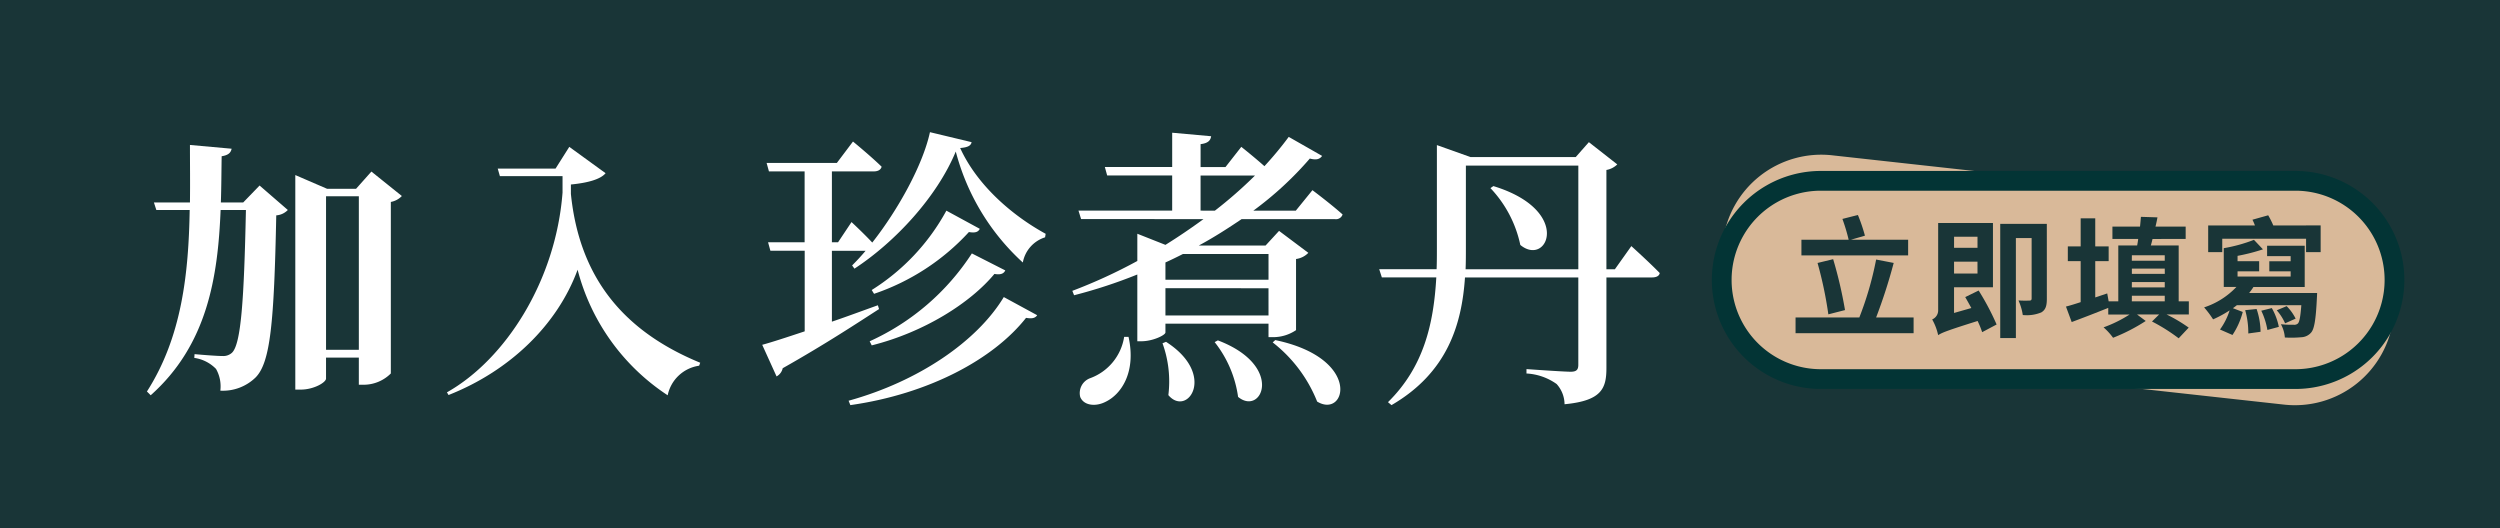
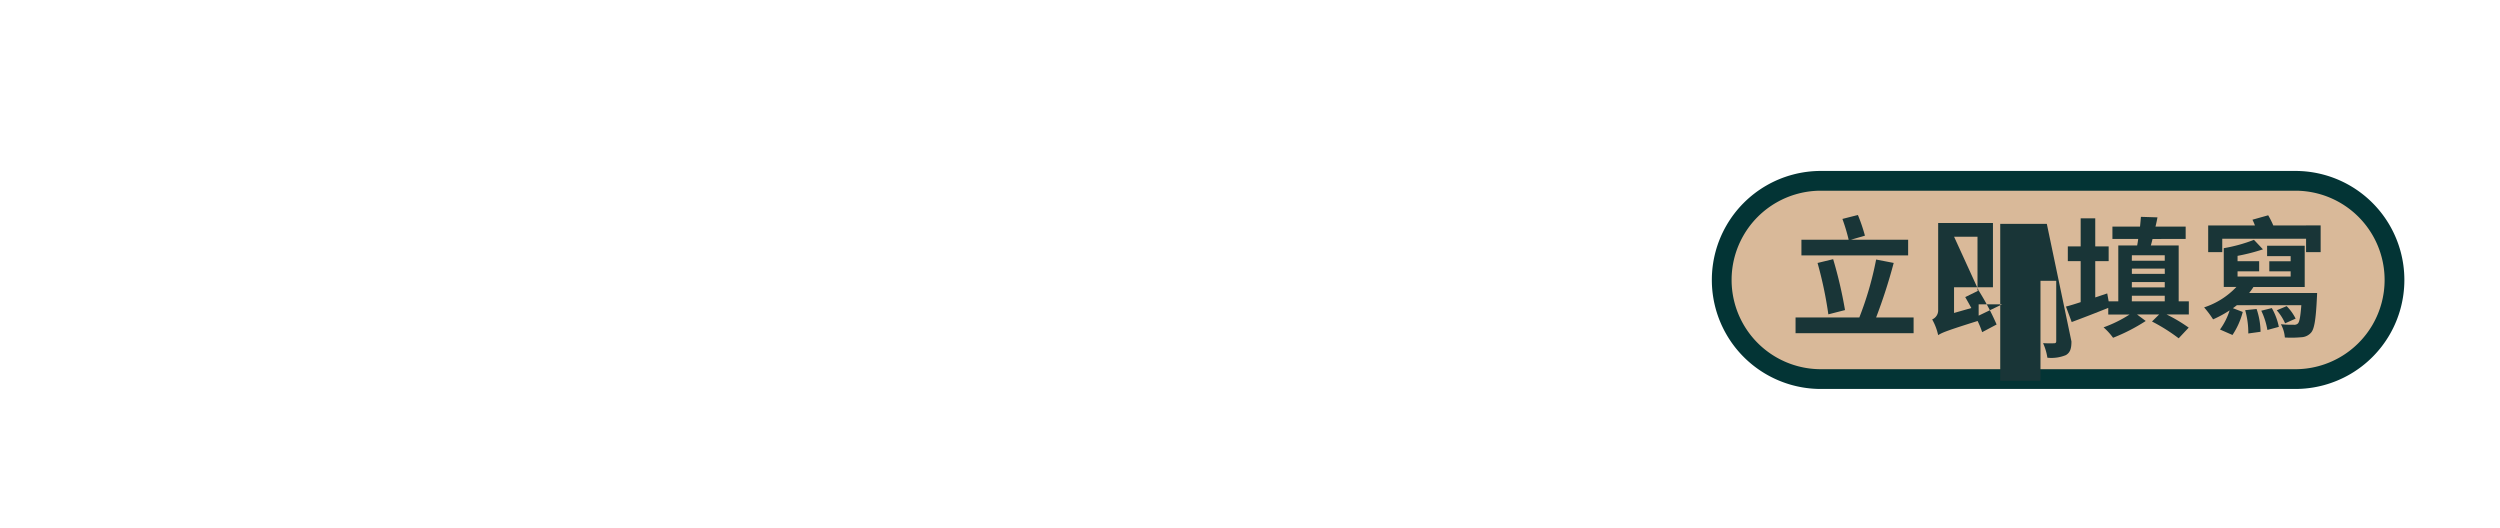
<svg xmlns="http://www.w3.org/2000/svg" width="253.036" height="53.448" viewBox="0 0 253.036 53.448">
  <g id="Group_5" data-name="Group 5" transform="translate(-510.966 -549.82)">
    <g id="Group_4" data-name="Group 4" transform="translate(-16.518 3)">
-       <path id="Path_14" data-name="Path 14" d="M0,0H253.036V53.448H0Z" transform="translate(527.484 546.82)" fill="#193537" />
      <g id="Group_1" data-name="Group 1" transform="translate(-12.329 0.453)">
-         <path id="Path_7" data-name="Path 7" d="M150.044,222.857l-47.738-5.267a10.033,10.033,0,1,1,2.2-19.944l47.739,5.267a10.033,10.033,0,1,1-2.2,19.944" transform="translate(620.847 364.451)" fill="#d9b999" />
        <path id="Path_8" data-name="Path 8" d="M151.193,222.05H103.165a10.033,10.033,0,1,1,0-20.066h48.028a10.033,10.033,0,0,1,0,20.066" transform="translate(620.944 362.685)" fill="#d9b999" />
        <path id="Path_9" data-name="Path 9" d="M151.193,222.05H103.165a10.033,10.033,0,1,1,0-20.066h48.028a10.033,10.033,0,0,1,0,20.066Z" transform="translate(620.944 362.685)" fill="none" stroke="#033435" stroke-miterlimit="10" stroke-width="2" />
        <path id="Path_10" data-name="Path 10" d="M117.562,218.133v1.594H105.614v-1.594h6.455a33.254,33.254,0,0,0,1.7-5.862l1.779.343a54.728,54.728,0,0,1-1.779,5.519Zm-.554-6.283h-10.8v-1.581h4.782a18.915,18.915,0,0,0-.633-2.108l1.567-.4a17.188,17.188,0,0,1,.712,2.095l-1.41.408h5.783Zm-8.075,5.968a39.752,39.752,0,0,0-1.093-5.2l1.58-.383a43.675,43.675,0,0,1,1.2,5.151Z" transform="translate(615.935 360.365)" fill="#193537" />
-         <path id="Path_11" data-name="Path 11" d="M133.416,215.945a26.062,26.062,0,0,1,1.818,3.438l-1.463.777a8.813,8.813,0,0,0-.461-1.132c-3.1.975-3.623,1.185-3.992,1.436a5.68,5.68,0,0,0-.606-1.594.987.987,0,0,0,.606-.922v-8.839h5.546v6.507h-3.939v2.6l1.752-.5c-.211-.382-.421-.764-.619-1.106Zm-2.49-4.321H133.3V210.5h-2.371Zm2.371,1.4h-2.371v1.2H133.3Zm7.021,3.754c0,.711-.119,1.12-.566,1.384a3.85,3.85,0,0,1-1.87.263,5.552,5.552,0,0,0-.435-1.475,10.905,10.905,0,0,0,1.107.013c.157,0,.224-.053.224-.224v-6.1h-1.594v10.117H135.6V209.2h4.716Z" transform="translate(606.665 359.827)" fill="#193537" />
+         <path id="Path_11" data-name="Path 11" d="M133.416,215.945a26.062,26.062,0,0,1,1.818,3.438l-1.463.777a8.813,8.813,0,0,0-.461-1.132c-3.1.975-3.623,1.185-3.992,1.436a5.68,5.68,0,0,0-.606-1.594.987.987,0,0,0,.606-.922v-8.839h5.546v6.507h-3.939v2.6l1.752-.5c-.211-.382-.421-.764-.619-1.106ZH133.3V210.5h-2.371Zm2.371,1.4h-2.371v1.2H133.3Zm7.021,3.754c0,.711-.119,1.12-.566,1.384a3.85,3.85,0,0,1-1.87.263,5.552,5.552,0,0,0-.435-1.475,10.905,10.905,0,0,0,1.107.013c.157,0,.224-.053.224-.224v-6.1h-1.594v10.117H135.6V209.2h4.716Z" transform="translate(606.665 359.827)" fill="#193537" />
        <path id="Path_12" data-name="Path 12" d="M163.765,217.954h-2.253a15.766,15.766,0,0,1,2.24,1.331l-1.015,1.08a18.12,18.12,0,0,0-2.7-1.7l.724-.712h-2.24l.883.659a18.305,18.305,0,0,1-3.307,1.7,6.406,6.406,0,0,0-.962-1.054,12.952,12.952,0,0,0,2.634-1.3h-2.16v-.672c-1.264.514-2.608,1.027-3.7,1.436l-.58-1.568c.421-.105.922-.263,1.488-.448v-4.15h-1.3v-1.489h1.3v-2.846h1.476v2.846h1.357v1.489h-1.357v3.675l1.212-.408.145.8h.975v-5.652h1.91c.039-.211.079-.435.105-.659h-2.609v-1.251h2.793c.04-.356.065-.685.092-.988l1.673.053c-.053.3-.119.619-.2.935h3.056v1.251H160.09c-.053.224-.105.448-.171.659h2.819v5.652h1.028Zm-5.77-5.44h3.333v-.554H158Zm3.334.8H158v.527h3.333Zm-3.334,1.9h3.333v-.54H158Zm0,1.409h3.333v-.566H158Z" transform="translate(597.589 360.242)" fill="#193537" />
        <path id="Path_13" data-name="Path 13" d="M186.127,215.673s-.013.383-.026.554c-.106,2.16-.263,3.108-.593,3.464a1.373,1.373,0,0,1-.988.461,10.782,10.782,0,0,1-1.66.026,3.291,3.291,0,0,0-.4-1.343,9.986,9.986,0,0,0,1.291.053.528.528,0,0,0,.435-.132c.157-.171.25-.672.342-1.845H178c-.132.106-.264.211-.4.3l1,.382a7.658,7.658,0,0,1-1.041,2.331l-1.264-.553a6.683,6.683,0,0,0,.975-1.937,11.511,11.511,0,0,1-1.673.909,9.734,9.734,0,0,0-.909-1.212,7.853,7.853,0,0,0,3.267-2.068h-1.278v-3.925a15.591,15.591,0,0,0,3.056-.844l.909.962a19.335,19.335,0,0,1-2.569.659v.54h2.186v1.027h-2.186v.527h5.374v-.527h-2.16V212.46h2.16v-.514h-2.384v-1.053h3.807v4.175h-5.19a6.27,6.27,0,0,1-.435.606Zm.356-6.837v2.7h-1.475V210.18h-8.484v1.357H175.1v-2.7h4.73a4.751,4.751,0,0,0-.25-.58l1.594-.448a8.4,8.4,0,0,1,.514,1.028ZM180,217.294a7.367,7.367,0,0,1,.4,2.306l-1.239.171a8.381,8.381,0,0,0-.316-2.358Zm1.541-.092a6.394,6.394,0,0,1,.711,1.9l-1.159.315a7.235,7.235,0,0,0-.619-1.949Zm1.343,1.541a5.13,5.13,0,0,0-.843-1.317l1-.421a4.725,4.725,0,0,1,.909,1.264Z" transform="translate(588.213 360.348)" fill="#193537" />
      </g>
      <g id="Group_2" data-name="Group 2" transform="translate(136.054 184.601)">
        <path id="Path_2" data-name="Path 2" d="M125.385,67.46l2.858,2.476a1.8,1.8,0,0,1-1.171.544c-.217,10.913-.6,14.858-2.068,16.383a4.741,4.741,0,0,1-3.592,1.36,3.569,3.569,0,0,0-.436-2.2,3.811,3.811,0,0,0-2.2-1.116l.027-.381c.871.082,2.286.19,2.831.19a1.3,1.3,0,0,0,.952-.327c.926-.871,1.225-5.388,1.416-14.45H121.44c-.273,6.776-1.334,13.633-7.076,18.749l-.381-.381c3.538-5.524,4.218-11.946,4.327-18.368h-3.375l-.245-.762h3.647c.027-1.96,0-3.892,0-5.823l4.217.38c-.081.408-.327.654-1.007.762-.027,1.524-.027,3.1-.081,4.681h2.258Zm14.4,1.061a2.042,2.042,0,0,1-1.116.6V86.482a3.9,3.9,0,0,1-2.722,1.142h-.517V84.875h-3.32V87c0,.381-1.224,1.115-2.558,1.115H129V66.4l3.212,1.388h2.939l1.551-1.742Zm-4.354.027h-3.32V84.086h3.32Z" transform="translate(292.319 313.537)" fill="#fff" />
        <path id="Path_3" data-name="Path 3" d="M165.425,63.6l3.674,2.667c-.517.626-1.824.98-3.511,1.143v.952c.844,8.3,5.143,13.824,13.089,17.089l-.11.3a3.8,3.8,0,0,0-3.183,2.994,21.71,21.71,0,0,1-9.117-12.708c-2.014,5.5-6.776,10.2-13.062,12.681l-.163-.272c5.932-3.348,11.021-11.293,11.7-20.219V66.561H158.4l-.218-.761h5.852Z" transform="translate(283.625 313.483)" fill="#fff" />
      </g>
      <g id="Group_3" data-name="Group 3" transform="translate(239.107 151.501)">
        <path id="Path_4" data-name="Path 4" d="M70.888,114.508c-.059.355-.385.533-1.156.593,1.719,3.764,5.245,6.817,8.654,8.684l-.059.356a3.291,3.291,0,0,0-2.252,2.549,23.116,23.116,0,0,1-6.787-11.233c-1.9,4.594-6.135,9.158-10.255,11.855l-.237-.326c.445-.445.919-.948,1.363-1.482H56.75v7.173c1.482-.5,3.082-1.1,4.653-1.66l.119.385c-2.164,1.393-5.395,3.527-9.751,5.987a1.236,1.236,0,0,1-.622.83l-1.452-3.2c.889-.237,2.43-.741,4.3-1.363V125.5H50.526l-.237-.859h3.7v-7.173H50.378l-.237-.859h7.113l1.63-2.164s1.808,1.482,2.9,2.549c-.089.326-.385.474-.8.474H56.75v7.173h.623l1.363-2.045s1.215,1.126,2.1,2.074c2.638-3.349,5.128-7.883,5.839-11.173ZM58.439,140.679c7.084-1.956,13.011-6.017,15.709-10.492l3.379,1.837c-.178.267-.475.385-1.126.267-3.29,4.179-9.84,7.706-17.783,8.833Zm2.134-6.017a24.243,24.243,0,0,0,10.344-8.892L74.3,127.49c-.149.3-.415.474-1.1.355-2.43,2.934-7.113,5.9-12.419,7.232ZM71.717,123.28c-.148.3-.415.445-1.1.326a23.045,23.045,0,0,1-9.6,6.253l-.237-.385a21.757,21.757,0,0,0,7.558-8.032Z" transform="translate(315.827 295.199)" fill="#fff" />
        <path id="Path_5" data-name="Path 5" d="M143.313,119.44s1.9,1.423,3.053,2.46a.709.709,0,0,1-.771.474h-9.455c-1.364.919-2.786,1.838-4.327,2.668h6.758l1.364-1.482,2.964,2.223a2.107,2.107,0,0,1-1.245.623v7.2a4.118,4.118,0,0,1-2.341.711h-.445v-1.363H128.435v.889c0,.267-1.274.889-2.43.889h-.416v-6.757a50.615,50.615,0,0,1-6.4,2.1l-.178-.445a52.808,52.808,0,0,0,6.579-3.023v-2.757l2.846,1.126c1.334-.83,2.638-1.719,3.853-2.608H119.9l-.267-.859h9.484v-3.556h-6.579l-.237-.859h6.817v-3.468l3.942.355c-.059.415-.3.711-1.067.8V117.1h2.52l1.6-2.045s1.275,1.008,2.341,1.956a35.128,35.128,0,0,0,2.46-2.964l3.379,1.926c-.237.326-.563.445-1.244.267a34.433,34.433,0,0,1-5.72,5.276h4.3ZM124.7,134.289c.8,3.616-.77,5.839-2.341,6.58-.978.5-2.193.386-2.549-.5a1.605,1.605,0,0,1,1.008-1.9,5.327,5.327,0,0,0,3.438-4.179Zm3.794.5c5.186,3.32,2.164,7.677.237,5.394a11.319,11.319,0,0,0-.593-5.246Zm1.719-8.892c-.593.3-1.186.593-1.778.859v1.749h10.433V125.9Zm8.654,3.468H128.435v2.756h10.433Zm-5.424-7.854a44.033,44.033,0,0,0,4.061-3.556h-5.513v3.556Zm.3,13.131c6.788,2.578,4.446,7.706,2.045,5.72a11.476,11.476,0,0,0-2.371-5.542Zm5.809-.03c8.862,1.867,7.143,8,4.238,6.224a14.277,14.277,0,0,0-4.5-5.987Z" transform="translate(277.901 295.127)" fill="#fff" />
        <path id="Path_6" data-name="Path 6" d="M213.122,126.247s1.808,1.63,2.874,2.727c-.059.326-.385.445-.8.445H210.6v9.159c0,2.074-.474,3.319-4.238,3.675a3.093,3.093,0,0,0-.8-2.045,5.777,5.777,0,0,0-3.053-1.067v-.445s3.735.267,4.475.267c.622,0,.771-.237.771-.711v-8.832h-11.47c-.326,4.772-1.778,9.633-7.439,12.923l-.356-.3c3.616-3.557,4.624-7.913,4.891-12.626H187.87l-.267-.83h5.809c.029-.712.029-1.423.029-2.164v-10.4l3.409,1.215h10.64l1.334-1.512,2.875,2.252a2.085,2.085,0,0,1-1.1.563v10.048h.859Zm-5.365,2.342V118.1H196.376v8.3c0,.711,0,1.452-.03,2.194Zm-8.6-8.417c8.062,2.46,5.483,8.239,2.727,5.957a11.9,11.9,0,0,0-3.023-5.75Z" transform="translate(240.37 293.981)" fill="#fff" />
      </g>
    </g>
  </g>
</svg>